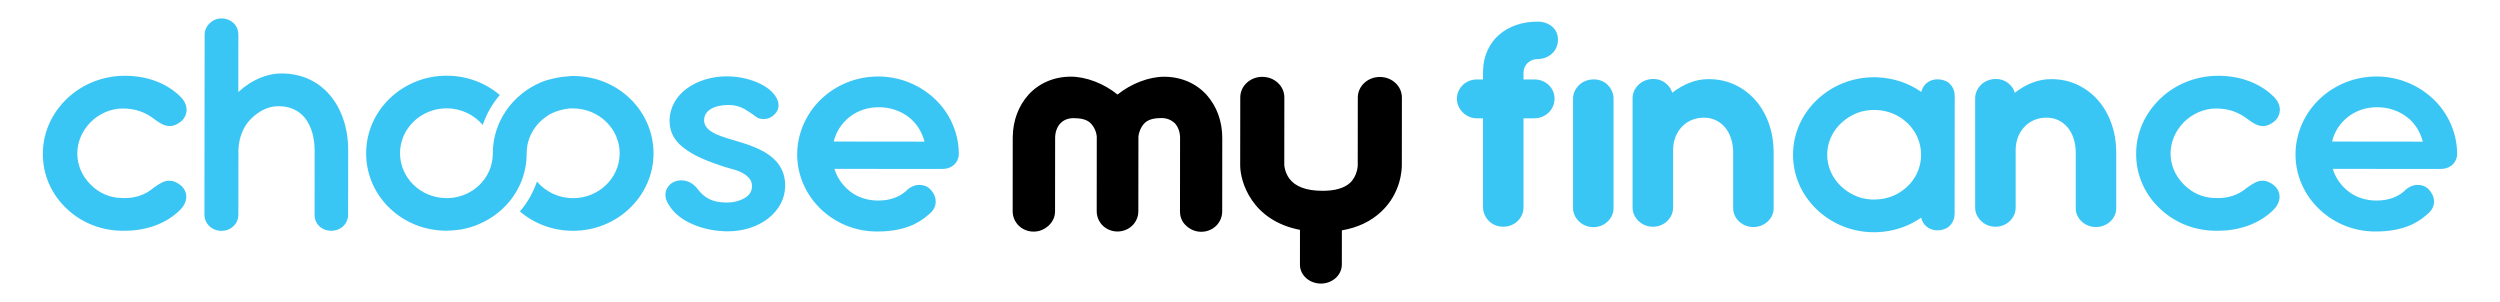
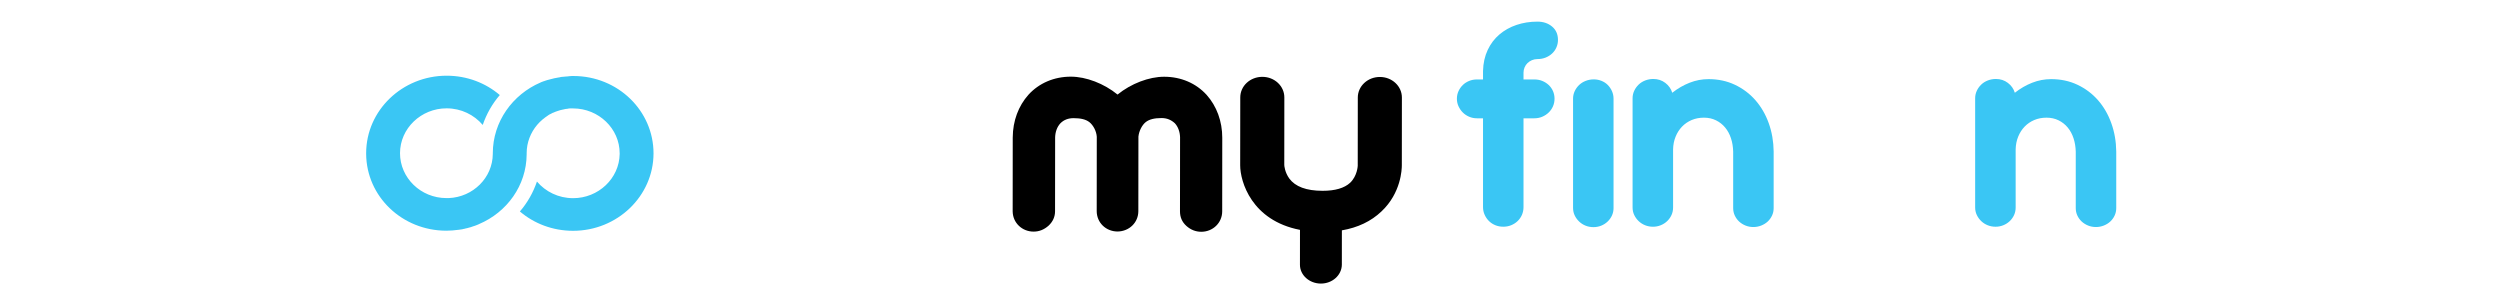
<svg xmlns="http://www.w3.org/2000/svg" width="149" height="18" viewBox="0 0 149 18" fill="none">
-   <path d="M116.502 5.717C116.502 5.459 116.413 5.211 116.222 5.007C116.053 4.823 115.75 4.726 115.469 4.726C114.986 4.726 114.607 5.039 114.51 5.479C113.759 4.953 112.859 4.646 111.89 4.608C111.874 4.607 111.858 4.607 111.841 4.607L111.809 4.605C111.77 4.604 111.731 4.604 111.692 4.604C110.388 4.602 109.173 5.107 108.284 5.957C107.384 6.818 106.866 7.969 106.865 9.218C106.863 10.467 107.379 11.62 108.277 12.482C109.165 13.333 110.378 13.841 111.682 13.842C111.721 13.842 111.759 13.841 111.798 13.84L111.838 13.839L111.879 13.838C112.849 13.802 113.75 13.497 114.502 12.972C114.598 13.412 114.977 13.727 115.459 13.727C115.741 13.727 116.044 13.63 116.213 13.448C116.404 13.244 116.494 12.996 116.495 12.738L116.498 9.274V9.271L116.502 5.717ZM114.494 9.361C114.459 10.03 114.172 10.646 113.686 11.109C113.433 11.351 113.134 11.546 112.806 11.683C112.463 11.82 112.087 11.894 111.696 11.893C111.426 11.893 111.158 11.857 110.899 11.785C110.458 11.652 110.058 11.413 109.73 11.105C109.213 10.621 108.899 9.942 108.9 9.221C108.9 9.137 108.905 9.056 108.913 8.974C108.976 8.346 109.276 7.765 109.733 7.337C110.062 7.03 110.463 6.793 110.904 6.66C111.163 6.589 111.432 6.553 111.701 6.553C112.089 6.554 112.462 6.626 112.803 6.762C113.134 6.899 113.435 7.097 113.69 7.341C114.201 7.832 114.492 8.491 114.497 9.204C114.497 9.211 114.497 9.219 114.497 9.226C114.497 9.271 114.496 9.316 114.494 9.361ZM3.995 12.455C3.094 11.625 2.553 10.449 2.555 9.199V9.188C2.555 9.177 2.555 9.177 2.566 9.177V9.167C2.555 9.167 2.555 9.167 2.555 9.156C2.556 7.884 3.099 6.731 4.002 5.87C4.894 5.02 6.125 4.514 7.456 4.516C8.742 4.517 9.938 4.949 10.749 5.758C10.985 5.985 11.109 6.244 11.12 6.524C11.12 6.804 11.007 7.052 10.792 7.235C10.566 7.418 10.34 7.515 10.115 7.515C9.799 7.514 9.517 7.342 9.19 7.093C8.627 6.662 8.029 6.467 7.318 6.467C6.573 6.466 5.874 6.799 5.377 7.305C4.891 7.812 4.608 8.469 4.608 9.126L4.596 9.148L4.608 9.159C4.607 9.816 4.877 10.463 5.362 10.959C5.846 11.477 6.512 11.79 7.245 11.802C7.978 11.835 8.598 11.663 9.175 11.179C9.502 10.942 9.784 10.77 10.078 10.77C10.325 10.77 10.551 10.867 10.777 11.051C10.991 11.234 11.104 11.471 11.103 11.751C11.091 12.032 10.956 12.29 10.73 12.516C9.917 13.324 8.72 13.754 7.434 13.752C6.115 13.783 4.886 13.297 3.995 12.455ZM18.748 12.795L18.752 8.986C18.753 8.202 18.562 7.538 18.189 7.048C17.806 6.568 17.264 6.328 16.586 6.328C15.931 6.327 15.332 6.686 14.913 7.132C14.495 7.567 14.246 8.198 14.211 8.894L14.207 12.791C14.206 13.336 13.765 13.759 13.2 13.759C12.918 13.759 12.669 13.66 12.477 13.475C12.285 13.29 12.184 13.051 12.184 12.757L12.196 2.056C12.197 1.806 12.31 1.566 12.502 1.382C12.694 1.197 12.931 1.099 13.202 1.099C13.485 1.1 13.733 1.198 13.925 1.383C14.117 1.568 14.207 1.808 14.207 2.091L14.203 5.487C14.972 4.78 15.865 4.378 16.791 4.379C17.955 4.38 18.959 4.838 19.659 5.666C20.359 6.484 20.753 7.649 20.751 8.944L20.747 12.797C20.746 13.342 20.305 13.755 19.74 13.754C19.176 13.754 18.747 13.351 18.748 12.795ZM41.339 13.389C40.631 13.099 40.128 12.679 39.82 12.143C39.717 11.971 39.66 11.799 39.66 11.606C39.66 11.445 39.706 11.295 39.787 11.177C39.947 10.909 40.244 10.748 40.61 10.749C40.942 10.749 41.273 10.9 41.525 11.2C41.982 11.823 42.473 12.07 43.331 12.071C43.708 12.072 44.063 11.986 44.36 11.815C44.657 11.654 44.818 11.408 44.818 11.107C44.819 10.914 44.773 10.763 44.659 10.635C44.465 10.399 44.156 10.216 43.71 10.097L43.15 9.936C42.179 9.613 41.458 9.323 40.922 8.936C40.247 8.496 39.905 7.916 39.906 7.208C39.907 6.425 40.296 5.738 40.948 5.267C41.566 4.817 42.424 4.549 43.293 4.55C43.911 4.55 44.494 4.659 45.042 4.874C45.648 5.121 46.06 5.433 46.288 5.851C46.356 5.991 46.402 6.13 46.402 6.281C46.401 6.474 46.333 6.645 46.172 6.806C45.989 6.999 45.761 7.096 45.509 7.095C45.383 7.095 45.269 7.074 45.166 7.03L44.754 6.741C44.56 6.612 44.423 6.526 44.366 6.494C44.069 6.332 43.76 6.257 43.44 6.256C42.571 6.256 41.965 6.577 41.964 7.167C41.963 7.446 42.123 7.682 42.466 7.886C42.752 8.048 43.129 8.188 43.712 8.349C44.672 8.629 45.347 8.876 45.872 9.263C46.489 9.714 46.798 10.315 46.797 11.056C46.796 11.818 46.441 12.493 45.811 12.997C45.182 13.5 44.324 13.789 43.34 13.788C42.62 13.776 41.945 13.647 41.339 13.389ZM48.928 12.467C48.035 11.615 47.511 10.45 47.512 9.199C47.514 7.949 48.052 6.753 48.946 5.903C49.841 5.052 51.049 4.557 52.345 4.559C53.63 4.56 54.825 5.057 55.719 5.899C56.612 6.741 57.136 7.916 57.146 9.155C57.145 9.694 56.731 10.071 56.161 10.07L49.735 10.064C49.891 10.603 50.237 11.078 50.684 11.423C51.131 11.768 51.723 11.952 52.326 11.953C53.097 11.954 53.69 11.717 54.126 11.265C54.339 11.104 54.562 11.018 54.786 11.018C54.898 11.018 55.009 11.039 55.121 11.072C55.311 11.137 55.479 11.277 55.601 11.482C55.713 11.644 55.769 11.827 55.768 12.021C55.768 12.301 55.633 12.549 55.388 12.753C55.029 13.076 54.638 13.324 54.202 13.485C53.666 13.689 53.04 13.796 52.324 13.796C51.028 13.816 49.822 13.319 48.928 12.467ZM55.102 8.442C54.945 7.849 54.622 7.331 54.153 6.975C53.662 6.597 53.036 6.392 52.388 6.391C51.718 6.39 51.136 6.584 50.633 6.971C50.163 7.348 49.827 7.854 49.692 8.436L55.102 8.442ZM138.228 12.467C137.335 11.615 136.811 10.45 136.812 9.199C136.813 7.949 137.351 6.753 138.246 5.903C139.141 5.052 140.348 4.557 141.645 4.559C142.93 4.56 144.125 5.057 145.018 5.899C145.911 6.741 146.436 7.916 146.446 9.155C146.445 9.694 146.031 10.071 145.461 10.07L139.035 10.064C139.191 10.603 139.537 11.078 139.983 11.423C140.43 11.768 141.023 11.952 141.626 11.953C142.397 11.954 142.989 11.717 143.426 11.265C143.638 11.104 143.862 11.018 144.086 11.018C144.197 11.018 144.309 11.039 144.421 11.072C144.611 11.137 144.778 11.277 144.901 11.482C145.012 11.644 145.068 11.827 145.068 12.021C145.068 12.301 144.933 12.549 144.687 12.753C144.329 13.076 143.938 13.324 143.502 13.485C142.965 13.689 142.339 13.796 141.624 13.796C140.328 13.816 139.121 13.319 138.228 12.467ZM144.401 8.442C144.245 7.849 143.922 7.331 143.453 6.975C142.962 6.597 142.336 6.392 141.688 6.391C141.017 6.39 140.436 6.584 139.932 6.971C139.462 7.348 139.127 7.854 138.992 8.436L144.401 8.442ZM128.755 12.455C127.853 11.625 127.313 10.449 127.314 9.199V9.188C127.314 9.177 127.314 9.177 127.325 9.177V9.167C127.314 9.167 127.314 9.167 127.314 9.156C127.315 7.884 127.858 6.731 128.762 5.87C129.654 5.02 130.884 4.514 132.215 4.516C133.501 4.517 134.697 4.949 135.508 5.758C135.745 5.985 135.869 6.244 135.88 6.524C135.879 6.804 135.766 7.052 135.551 7.235C135.326 7.418 135.1 7.515 134.874 7.515C134.558 7.514 134.277 7.342 133.95 7.093C133.386 6.662 132.788 6.467 132.077 6.467C131.333 6.466 130.633 6.799 130.136 7.305C129.651 7.812 129.368 8.469 129.367 9.126L129.356 9.148L129.367 9.159C129.366 9.816 129.636 10.463 130.121 10.959C130.606 11.477 131.271 11.79 132.004 11.802C132.738 11.835 133.358 11.663 133.934 11.179C134.261 10.942 134.544 10.77 134.837 10.77C135.085 10.77 135.311 10.867 135.536 11.051C135.75 11.234 135.863 11.471 135.863 11.751C135.851 12.032 135.715 12.29 135.489 12.516C134.676 13.324 133.48 13.754 132.194 13.752C130.874 13.783 129.645 13.297 128.755 12.455Z" fill="#3AC6F4" />
  <path d="M34.181 4.53C34.103 4.53 34.025 4.53 33.947 4.54C33.925 4.54 33.891 4.54 33.869 4.551C33.813 4.551 33.769 4.562 33.713 4.562C33.679 4.562 33.646 4.572 33.613 4.572C33.568 4.572 33.523 4.583 33.479 4.583C33.445 4.583 33.412 4.594 33.367 4.605C33.323 4.615 33.289 4.615 33.245 4.626C33.211 4.637 33.167 4.637 33.133 4.647C33.1 4.658 33.066 4.658 33.022 4.668C32.977 4.679 32.944 4.689 32.899 4.7C32.866 4.711 32.832 4.722 32.81 4.722C32.765 4.733 32.721 4.743 32.687 4.754C32.665 4.765 32.631 4.775 32.609 4.775C32.565 4.786 32.52 4.807 32.475 4.818C32.453 4.829 32.431 4.84 32.408 4.84C32.364 4.862 32.308 4.872 32.264 4.894C32.252 4.904 32.23 4.904 32.219 4.915C30.546 5.633 29.373 7.254 29.371 9.134V9.177C29.359 10.594 28.198 11.743 26.748 11.806H26.604C25.076 11.804 23.84 10.6 23.841 9.128C23.843 7.657 25.093 6.455 26.62 6.457C27.49 6.457 28.259 6.845 28.771 7.447C28.995 6.792 29.341 6.18 29.788 5.665C28.941 4.944 27.838 4.513 26.623 4.512C23.98 4.51 21.826 6.58 21.823 9.126V9.18C21.843 11.715 23.97 13.747 26.601 13.75C26.847 13.75 27.081 13.729 27.315 13.697H27.326C27.404 13.686 27.471 13.676 27.549 13.665C27.56 13.665 27.572 13.665 27.582 13.654C27.649 13.643 27.705 13.633 27.772 13.611C27.794 13.611 27.805 13.601 27.828 13.601C27.884 13.59 27.928 13.569 27.984 13.558C28.006 13.547 28.04 13.547 28.062 13.537C28.107 13.526 28.14 13.515 28.184 13.494C28.218 13.483 28.251 13.472 28.285 13.462C28.319 13.451 28.341 13.44 28.374 13.43C28.419 13.408 28.464 13.398 28.508 13.376C28.52 13.365 28.542 13.365 28.553 13.354C30.215 12.647 31.376 11.059 31.389 9.2V9.125C31.39 8.492 31.625 7.901 32.016 7.44C32.105 7.332 32.217 7.225 32.328 7.129L32.34 7.118C32.373 7.086 32.406 7.064 32.44 7.043L32.463 7.021C32.496 6.999 32.529 6.978 32.552 6.956C32.563 6.946 32.575 6.946 32.585 6.935C32.619 6.913 32.652 6.892 32.675 6.87C32.686 6.86 32.697 6.86 32.708 6.849C32.741 6.827 32.775 6.806 32.809 6.795C32.82 6.795 32.82 6.784 32.831 6.784C32.875 6.763 32.909 6.741 32.953 6.72H32.965C33.054 6.677 33.143 6.645 33.243 6.612C33.255 6.612 33.266 6.602 33.277 6.602C33.31 6.591 33.343 6.58 33.377 6.57C33.389 6.57 33.411 6.559 33.422 6.559C33.455 6.548 33.489 6.538 33.511 6.538C33.533 6.538 33.545 6.527 33.567 6.527C33.601 6.516 33.623 6.516 33.657 6.506C33.679 6.506 33.69 6.495 33.712 6.495C33.746 6.495 33.779 6.484 33.802 6.484C33.824 6.484 33.835 6.484 33.858 6.473C33.891 6.473 33.924 6.462 33.958 6.462H34.158C35.686 6.464 36.934 7.668 36.932 9.14V9.182C36.908 10.633 35.669 11.813 34.153 11.811C33.283 11.81 32.514 11.423 32.002 10.821C31.778 11.476 31.432 12.088 30.985 12.603C31.832 13.324 32.935 13.754 34.151 13.756C36.793 13.758 38.947 11.687 38.95 9.142C38.951 6.597 36.824 4.533 34.181 4.53Z" fill="#3AC6F4" />
  <path d="M71.912 5.652C71.284 4.963 70.391 4.575 69.387 4.574C68.482 4.573 67.412 4.981 66.606 5.636C65.801 4.979 64.732 4.57 63.827 4.569C62.823 4.568 61.929 4.954 61.3 5.642C60.697 6.313 60.366 7.208 60.36 8.178C60.36 8.187 60.359 8.196 60.359 8.205L60.355 12.573C60.355 12.589 60.355 12.604 60.356 12.62C60.372 13.282 60.916 13.803 61.6 13.804C61.931 13.805 62.229 13.687 62.494 13.45C62.748 13.214 62.881 12.924 62.881 12.59L62.886 8.181C62.897 7.847 63.008 7.557 63.196 7.353C63.406 7.138 63.671 7.042 63.991 7.042C64.421 7.043 64.719 7.118 64.928 7.28C65.159 7.463 65.347 7.818 65.368 8.151L65.364 12.582C65.363 13.259 65.903 13.797 66.609 13.798C67.304 13.788 67.845 13.262 67.845 12.584L67.85 8.143C67.884 7.809 68.06 7.455 68.292 7.272C68.502 7.111 68.8 7.036 69.23 7.036C69.55 7.037 69.804 7.144 70.024 7.349C70.212 7.554 70.322 7.855 70.332 8.178L70.327 12.597C70.327 12.941 70.448 13.232 70.713 13.469C70.966 13.695 71.264 13.813 71.594 13.814C72.29 13.815 72.842 13.277 72.843 12.6L72.847 8.212C72.848 7.234 72.518 6.33 71.912 5.652ZM82.241 4.587C81.515 4.586 80.926 5.133 80.925 5.81L80.921 9.859V9.881C80.921 9.881 80.898 10.482 80.471 10.89C80.125 11.212 79.572 11.373 78.823 11.372C77.855 11.371 77.198 11.123 76.842 10.64C76.577 10.274 76.543 9.877 76.543 9.834L76.547 5.806C76.548 5.129 75.961 4.58 75.235 4.58C74.508 4.579 73.921 5.126 73.92 5.803L73.915 9.853C73.914 10.823 74.595 13.143 77.479 13.7L77.477 15.78C77.476 16.393 78.034 16.9 78.724 16.901C79.403 16.902 79.963 16.406 79.974 15.782L79.976 13.729C80.925 13.566 81.718 13.19 82.336 12.6C83.512 11.495 83.548 10.077 83.549 9.852L83.553 5.813C83.554 5.136 82.967 4.587 82.241 4.587Z" fill="black" />
  <path d="M88.388 4.735V4.231C88.4 3.764 88.493 3.347 88.666 2.98C88.838 2.612 89.072 2.304 89.365 2.055C89.658 1.806 89.998 1.616 90.385 1.485C90.773 1.355 91.187 1.289 91.628 1.289C91.979 1.289 92.271 1.387 92.504 1.583C92.738 1.779 92.855 2.045 92.855 2.382C92.855 2.537 92.824 2.686 92.762 2.826C92.701 2.966 92.615 3.087 92.504 3.19C92.394 3.293 92.264 3.374 92.115 3.433C91.966 3.492 91.804 3.521 91.628 3.521C91.512 3.521 91.403 3.544 91.302 3.587C91.202 3.63 91.114 3.688 91.04 3.759C90.965 3.831 90.907 3.917 90.865 4.016C90.822 4.116 90.801 4.221 90.801 4.333V4.735H91.44C91.615 4.735 91.774 4.764 91.919 4.823C92.064 4.882 92.192 4.963 92.302 5.066C92.411 5.169 92.497 5.29 92.558 5.43C92.619 5.571 92.65 5.722 92.65 5.883C92.65 6.045 92.619 6.196 92.558 6.336C92.497 6.476 92.411 6.6 92.302 6.705C92.192 6.811 92.064 6.895 91.919 6.957C91.774 7.02 91.615 7.051 91.44 7.051H90.801V12.345C90.801 12.507 90.77 12.66 90.709 12.803C90.647 12.946 90.56 13.071 90.45 13.176C90.339 13.282 90.21 13.365 90.064 13.424C89.917 13.483 89.763 13.512 89.6 13.512C89.43 13.512 89.272 13.483 89.125 13.424C88.979 13.365 88.852 13.282 88.744 13.176C88.637 13.071 88.55 12.946 88.486 12.803C88.421 12.66 88.388 12.507 88.388 12.345V7.051H88.03C87.863 7.051 87.706 7.02 87.561 6.957C87.416 6.895 87.29 6.811 87.184 6.705C87.078 6.6 86.993 6.476 86.928 6.336C86.863 6.196 86.831 6.045 86.831 5.883C86.831 5.722 86.863 5.571 86.928 5.43C86.993 5.29 87.078 5.169 87.184 5.066C87.291 4.963 87.416 4.883 87.561 4.823C87.707 4.764 87.863 4.735 88.03 4.735H88.388V4.735ZM96.168 12.389C96.168 12.55 96.137 12.7 96.076 12.837C96.014 12.973 95.927 13.097 95.818 13.201C95.707 13.307 95.579 13.39 95.433 13.449C95.287 13.508 95.133 13.537 94.971 13.537C94.802 13.537 94.645 13.508 94.499 13.449C94.352 13.39 94.224 13.307 94.114 13.201C94.004 13.096 93.915 12.973 93.851 12.837C93.786 12.7 93.754 12.551 93.754 12.389V5.88C93.754 5.725 93.786 5.576 93.851 5.436C93.914 5.299 94.003 5.174 94.114 5.067C94.224 4.962 94.355 4.879 94.508 4.82C94.661 4.761 94.821 4.731 94.99 4.731C95.152 4.731 95.306 4.761 95.452 4.82C95.598 4.879 95.723 4.962 95.826 5.067C95.93 5.173 96.013 5.296 96.075 5.436C96.136 5.576 96.167 5.725 96.167 5.88V12.389H96.168ZM98.537 4.707C98.81 4.707 99.049 4.785 99.253 4.941C99.457 5.096 99.595 5.292 99.666 5.529C99.991 5.273 100.335 5.074 100.7 4.931C101.064 4.788 101.44 4.716 101.831 4.716C102.402 4.716 102.926 4.828 103.4 5.052C103.874 5.277 104.282 5.583 104.623 5.972C104.964 6.362 105.229 6.819 105.418 7.345C105.606 7.871 105.703 8.433 105.71 9.031V12.402C105.71 12.563 105.678 12.713 105.612 12.85C105.547 12.987 105.461 13.105 105.354 13.205C105.246 13.304 105.117 13.383 104.968 13.443C104.819 13.502 104.66 13.532 104.499 13.531C104.336 13.531 104.181 13.502 104.034 13.443C103.888 13.384 103.761 13.304 103.653 13.205C103.546 13.105 103.46 12.987 103.395 12.85C103.33 12.713 103.297 12.564 103.297 12.402V9.04C103.291 8.754 103.247 8.487 103.166 8.241C103.085 7.995 102.969 7.782 102.82 7.602C102.671 7.421 102.49 7.278 102.275 7.172C102.061 7.066 101.821 7.013 101.555 7.013C101.289 7.013 101.046 7.06 100.825 7.153C100.605 7.247 100.413 7.377 100.251 7.545C100.089 7.713 99.96 7.913 99.867 8.143C99.772 8.373 99.722 8.625 99.716 8.9V12.364C99.716 12.526 99.685 12.676 99.623 12.812C99.562 12.948 99.475 13.072 99.365 13.177C99.255 13.283 99.127 13.365 98.981 13.424C98.835 13.483 98.681 13.513 98.519 13.513C98.35 13.513 98.193 13.483 98.047 13.424C97.901 13.365 97.772 13.283 97.662 13.177C97.552 13.072 97.463 12.948 97.399 12.812C97.334 12.676 97.302 12.526 97.302 12.364V5.856C97.302 5.7 97.334 5.552 97.399 5.412C97.463 5.274 97.552 5.149 97.662 5.043C97.772 4.937 97.904 4.854 98.056 4.795C98.208 4.737 98.369 4.707 98.537 4.707ZM118.955 4.707C119.228 4.707 119.466 4.785 119.67 4.941C119.874 5.096 120.012 5.292 120.084 5.529C120.408 5.273 120.753 5.074 121.117 4.931C121.481 4.788 121.858 4.716 122.248 4.716C122.82 4.716 123.343 4.828 123.817 5.052C124.292 5.277 124.7 5.583 125.041 5.972C125.382 6.362 125.647 6.819 125.835 7.345C126.024 7.871 126.121 8.433 126.128 9.031V12.402C126.128 12.563 126.095 12.713 126.03 12.85C125.965 12.987 125.879 13.105 125.771 13.205C125.664 13.304 125.535 13.383 125.385 13.443C125.237 13.502 125.077 13.532 124.916 13.531C124.753 13.531 124.599 13.502 124.452 13.443C124.306 13.384 124.179 13.304 124.071 13.205C123.964 13.105 123.877 12.987 123.812 12.85C123.747 12.713 123.715 12.564 123.715 12.402V9.04C123.708 8.754 123.664 8.487 123.583 8.241C123.502 7.995 123.387 7.782 123.238 7.602C123.089 7.421 122.907 7.278 122.693 7.172C122.479 7.066 122.239 7.013 121.973 7.013C121.707 7.013 121.464 7.06 121.243 7.153C121.022 7.247 120.831 7.377 120.669 7.545C120.506 7.713 120.378 7.913 120.284 8.143C120.19 8.373 120.14 8.625 120.133 8.9V12.364C120.133 12.526 120.102 12.676 120.041 12.812C119.98 12.948 119.892 13.072 119.783 13.177C119.672 13.283 119.544 13.365 119.398 13.424C119.252 13.483 119.098 13.513 118.936 13.513C118.768 13.513 118.61 13.483 118.464 13.424C118.318 13.365 118.19 13.283 118.08 13.177C117.97 13.072 117.881 12.948 117.817 12.812C117.752 12.676 117.719 12.526 117.719 12.364V5.856C117.719 5.7 117.752 5.552 117.817 5.412C117.88 5.274 117.969 5.149 118.08 5.043C118.19 4.937 118.321 4.854 118.474 4.795C118.626 4.737 118.786 4.707 118.955 4.707Z" fill="#3AC6F4" />
</svg>